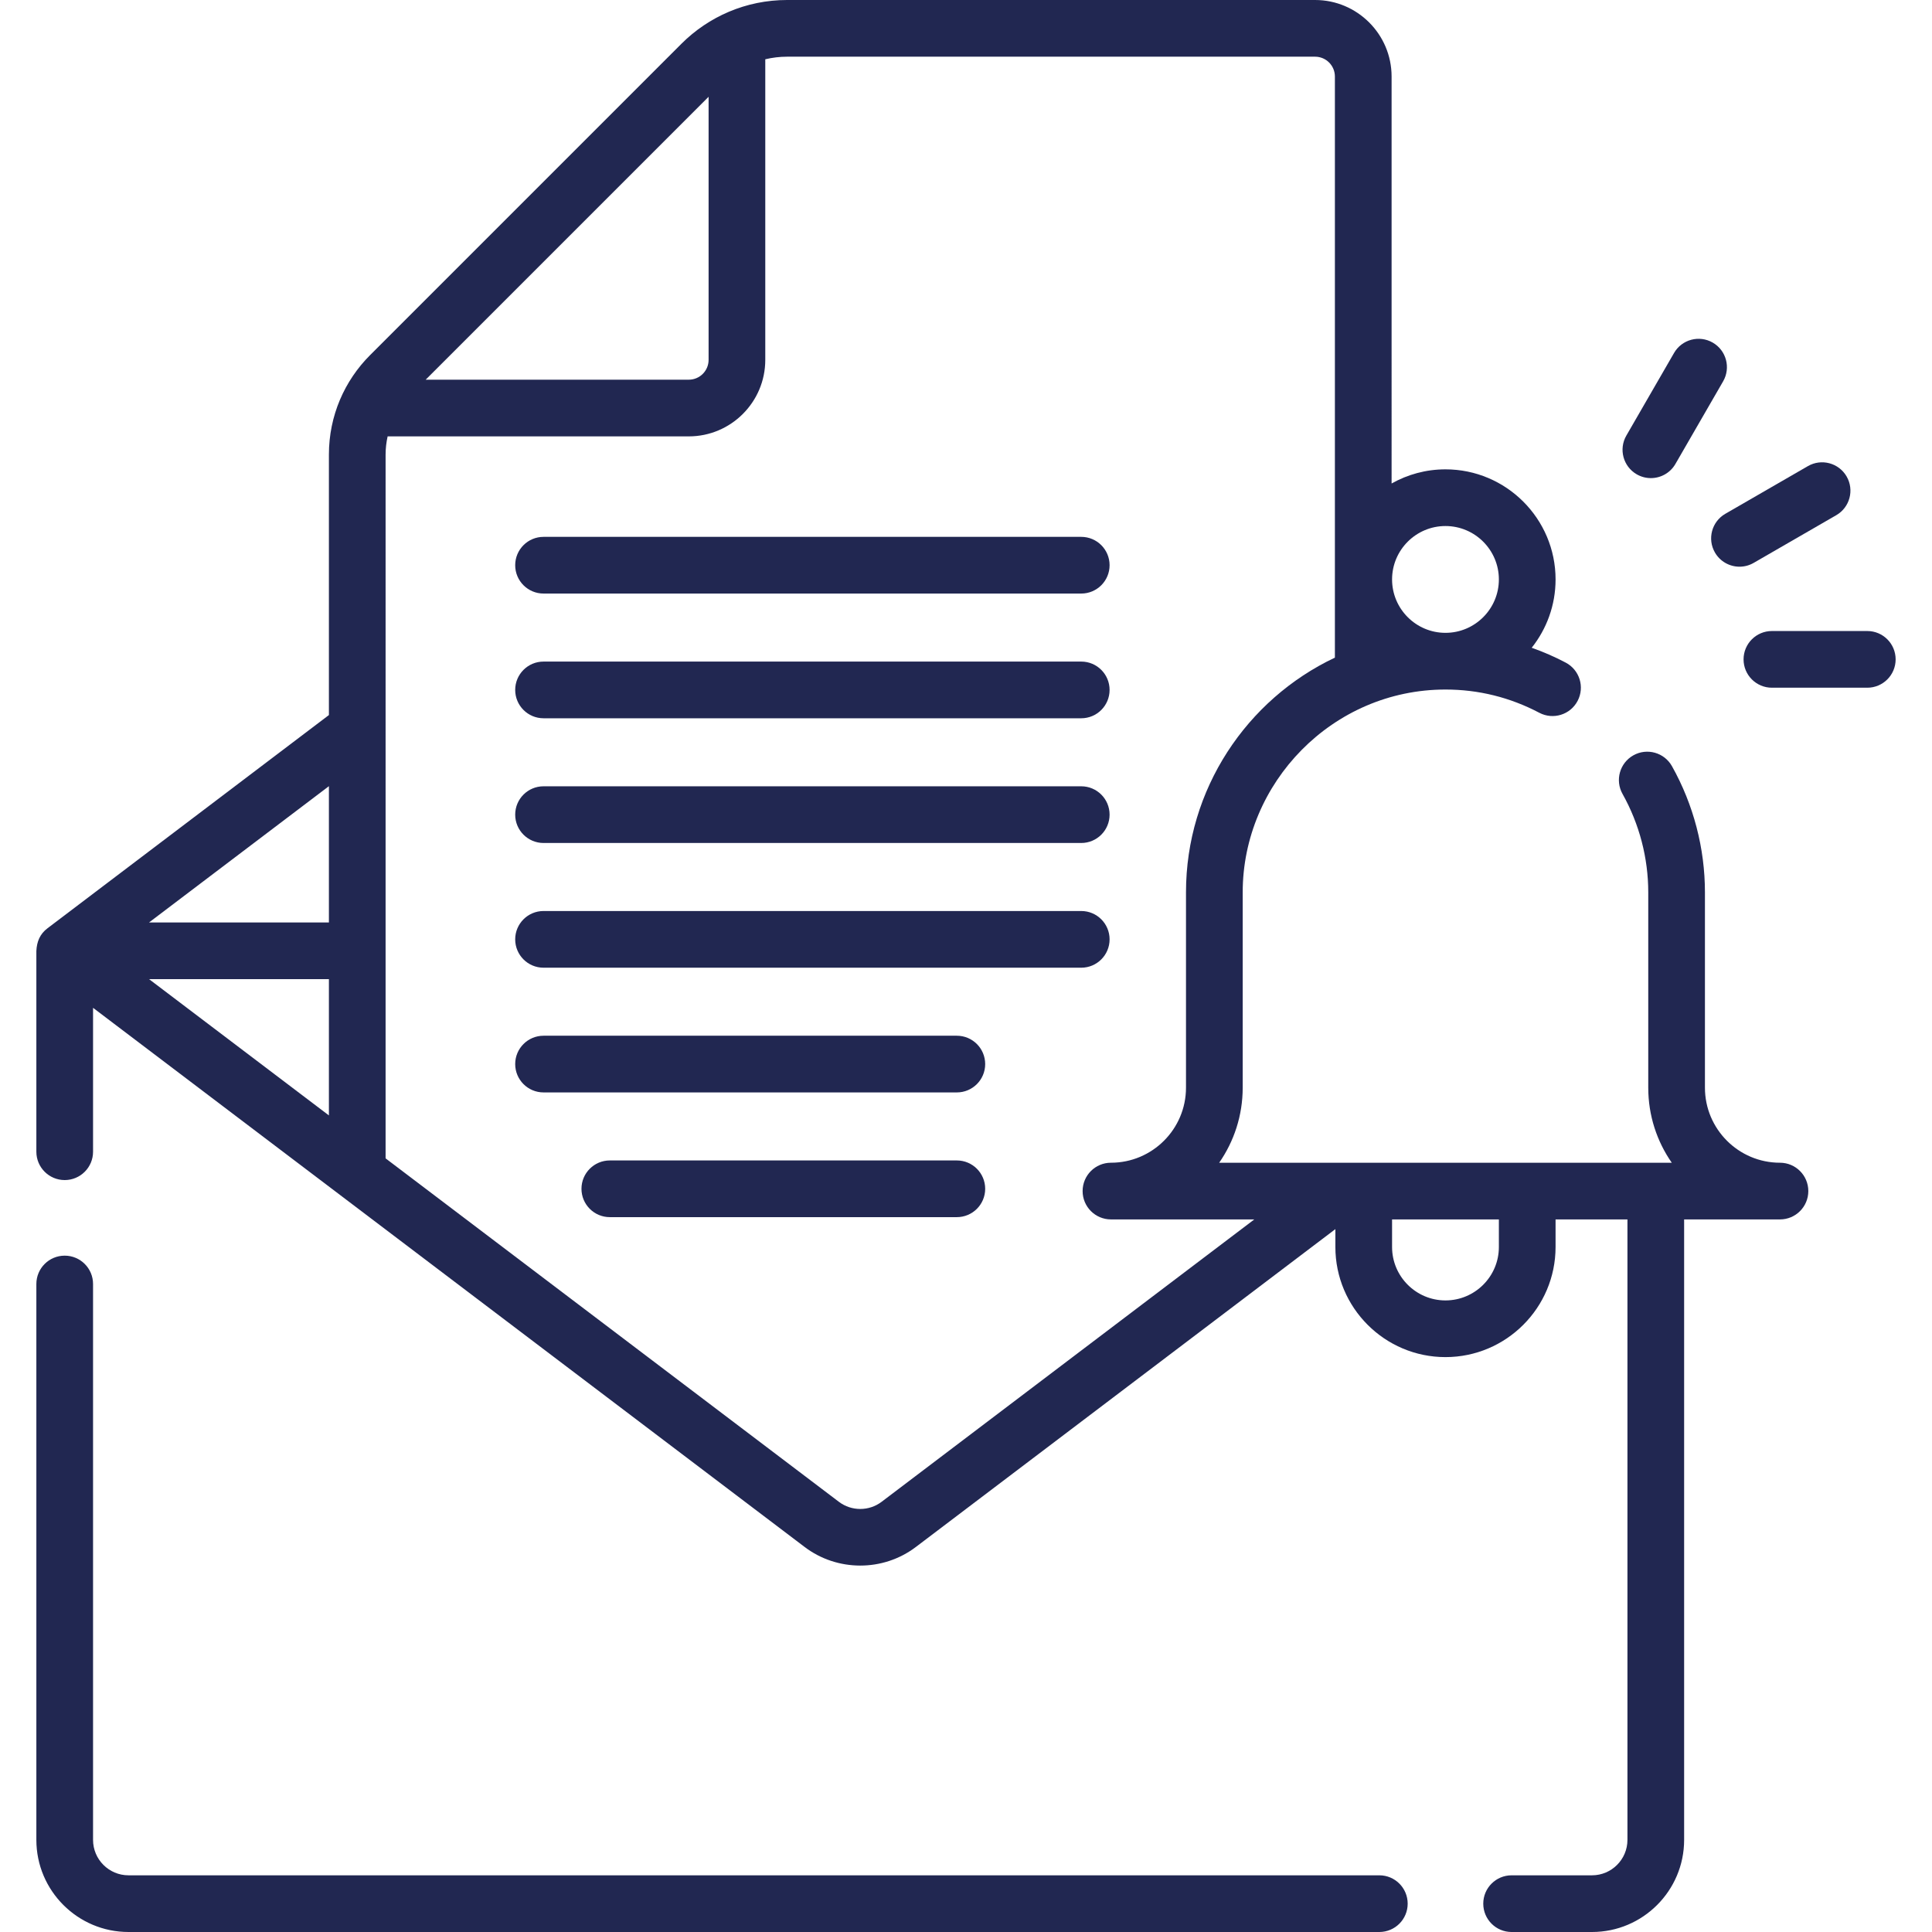
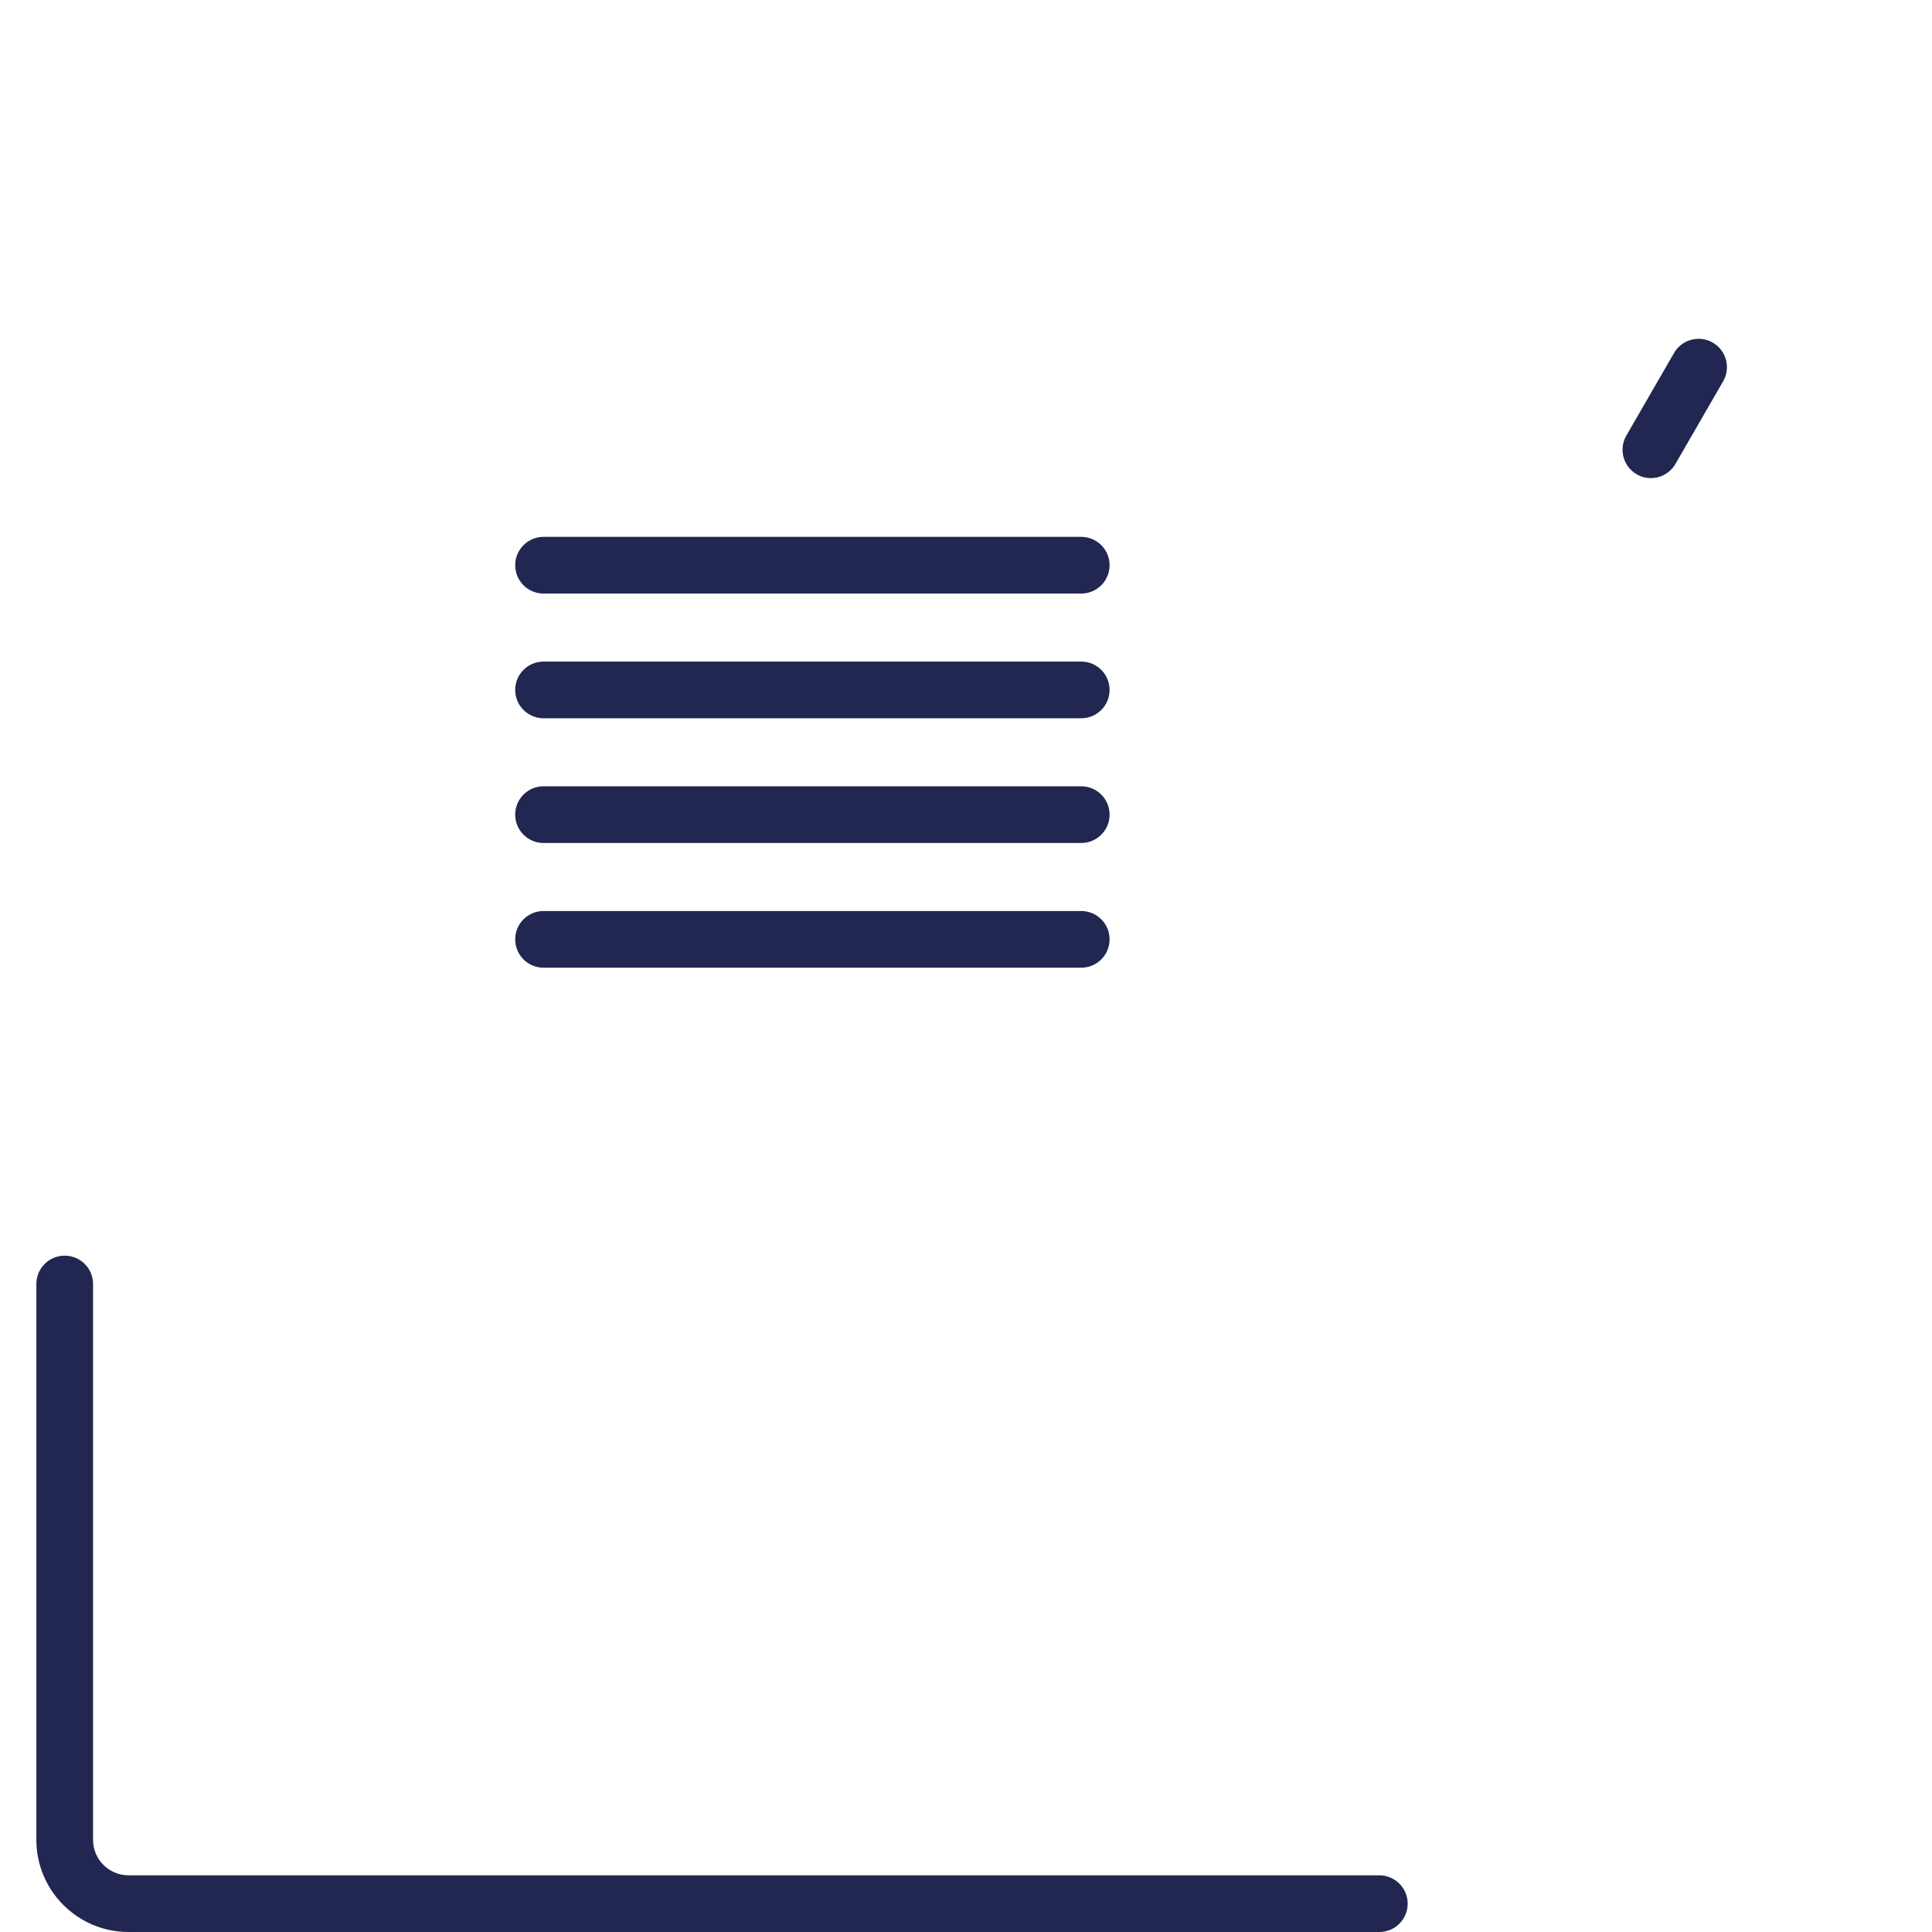
<svg xmlns="http://www.w3.org/2000/svg" version="1.1" id="Capa_1" x="0px" y="0px" viewBox="0 0 512 512" style="enable-background:new 0 0 512 512;" xml:space="preserve" width="512px" height="512px">
  <g>
    <g>
      <g>
        <path d="M453.898,90.795c-3.596-2.074-8.189-0.844-10.261,2.749l-12.639,21.891c-2.074,3.593-0.843,8.187,2.749,10.261 c1.184,0.683,2.475,1.008,3.749,1.008c2.596,0,5.121-1.347,6.512-3.757l12.639-21.891 C458.721,97.463,457.49,92.869,453.898,90.795z" data-original="#000000" class="active-path" fill="#212751" />
      </g>
    </g>
    <g>
      <g>
-         <path d="M489.377,126.272c-2.075-3.595-6.67-4.821-10.261-2.749l-21.891,12.64c-3.593,2.074-4.825,6.668-2.749,10.261 c1.392,2.41,3.916,3.757,6.512,3.757c1.274,0,2.567-0.324,3.749-1.008l21.891-12.64 C490.22,134.459,491.451,129.865,489.377,126.272z" data-original="#000000" class="active-path" fill="#212751" />
-       </g>
+         </g>
    </g>
    <g>
      <g>
-         <path d="M494.851,167.227h-25.277c-4.149,0-7.512,3.362-7.512,7.512c0,4.149,3.362,7.512,7.512,7.512h25.277 c4.148,0,7.512-3.362,7.512-7.512C502.363,170.589,499,167.227,494.851,167.227z" data-original="#000000" class="active-path" fill="#212751" />
-       </g>
+         </g>
    </g>
    <g>
      <g>
        <path d="M286.541,208.377H144.044c-4.148,0-7.512,3.362-7.512,7.512c0,4.148,3.363,7.512,7.512,7.512h142.497 c4.149,0,7.512-3.362,7.512-7.512C294.053,211.739,290.69,208.377,286.541,208.377z" data-original="#000000" class="active-path" fill="#212751" />
      </g>
    </g>
    <g>
      <g>
        <path d="M286.542,241.428H144.044c-4.148,0-7.512,3.362-7.512,7.512c0,4.149,3.363,7.512,7.512,7.512h142.497 c4.149,0,7.513-3.363,7.513-7.512C294.054,244.79,290.691,241.428,286.542,241.428z" data-original="#000000" class="active-path" fill="#212751" />
      </g>
    </g>
    <g>
      <g>
-         <path d="M253.573,274.479H144.044c-4.148,0-7.512,3.362-7.512,7.512c0,4.149,3.363,7.512,7.512,7.512h109.528 c4.149,0,7.512-3.362,7.512-7.512C261.083,277.841,257.721,274.479,253.573,274.479z" data-original="#000000" class="active-path" fill="#212751" />
-       </g>
+         </g>
    </g>
    <g>
      <g>
-         <path d="M253.573,307.531h-91.964c-4.148,0-7.512,3.362-7.512,7.512c0,4.149,3.363,7.512,7.512,7.512h91.964 c4.149,0,7.512-3.362,7.512-7.512C261.084,310.893,257.721,307.531,253.573,307.531z" data-original="#000000" class="active-path" fill="#212751" />
-       </g>
+         </g>
    </g>
    <g>
      <g>
        <path d="M286.541,142.274H144.044c-4.148,0-7.512,3.362-7.512,7.512c0,4.148,3.363,7.512,7.512,7.512h142.497 c4.149,0,7.512-3.362,7.512-7.512C294.053,145.636,290.69,142.274,286.541,142.274z" data-original="#000000" class="active-path" fill="#212751" />
      </g>
    </g>
    <g>
      <g>
        <path d="M286.541,175.325H144.044c-4.148,0-7.512,3.362-7.512,7.512c0,4.148,3.363,7.512,7.512,7.512h142.497 c4.149,0,7.512-3.362,7.512-7.512C294.053,178.687,290.69,175.325,286.541,175.325z" data-original="#000000" class="active-path" fill="#212751" />
      </g>
    </g>
    <g>
      <g>
-         <path d="M471.71,308.135c-10.964,0-19.884-8.92-19.884-19.885v-51.78c0-11.664-3.022-23.221-8.737-33.423 c-2.027-3.619-6.604-4.907-10.225-2.881c-3.619,2.027-4.909,6.605-2.881,10.225c4.461,7.962,6.82,16.981,6.82,26.08v51.78 c0,7.383,2.304,14.239,6.232,19.885c-33.924,0-59.998,0-119.94,0c3.927-5.647,6.232-12.501,6.232-19.885v-51.779v-0.004 c0-28.973,23.777-53.734,53.738-53.734c8.742,0,17.108,2.072,24.867,6.161c3.67,1.932,8.213,0.526,10.147-3.144 c1.935-3.67,0.527-8.213-3.144-10.147c-2.908-1.532-5.925-2.844-9.017-3.941c3.953-4.979,6.323-11.268,6.323-18.105 c0-16.088-13.087-29.176-29.175-29.176c-5.185,0-10.055,1.366-14.279,3.748V20.273C368.786,9.095,359.69,0,348.512,0H208.609 c-10.953,0-20.843,4.422-28.037,11.613L98.087,94.098c-6.783,6.783-10.923,16.09-10.923,26.37v69.029l-74.552,56.486 c-2.049,1.545-2.858,3.559-2.976,6.052c0,0,0,0.002,0,0.003v53.181c0,4.149,3.363,7.512,7.512,7.512s7.512-3.362,7.512-7.512 v-38.134c7.541,5.713,179.758,136.198,188.59,142.891c8.608,6.522,20.742,6.596,29.448-0.001l111.191-84.246v4.743 c0,16.088,13.087,29.175,29.175,29.175s29.175-13.087,29.175-29.175v-7.314h19.05v164.429c0,5.177-4.213,9.39-9.39,9.39h-21.307 c-4.149,0-7.512,3.363-7.512,7.512c0,4.149,3.362,7.512,7.512,7.512h21.307c13.461,0,24.413-10.951,24.413-24.413V323.159 c14.096,0,11.085,0,25.398,0c4.149,0,7.512-3.362,7.512-7.512C479.222,311.498,475.86,308.135,471.71,308.135z M383.065,139.404 c7.803,0,14.152,6.349,14.152,14.153c0,7.803-6.349,14.152-14.152,14.152c-7.803,0-14.152-6.349-14.152-14.152 C368.913,145.752,375.262,139.404,383.065,139.404z M87.163,295.595l-47.662-36.113h47.662V295.595z M87.163,244.459H39.501 l47.662-36.113V244.459z M187.786,25.647v69.724c0,2.896-2.356,5.25-5.25,5.25h-69.724L187.786,25.647z M233.626,398.001 c-3.313,2.511-7.961,2.531-11.303,0.001l-120.137-91.025V120.468c0-1.645,0.194-3.256,0.539-4.823h79.809 c11.179,0,20.273-9.095,20.273-20.273V15.71c1.877-0.452,3.82-0.687,5.8-0.687h139.903c2.896,0,5.25,2.355,5.25,5.25v154.007 c-23.373,11.057-39.459,34.883-39.459,62.186v0.003v0.001v51.779c0,10.965-8.92,19.885-19.885,19.885 c-4.149,0-7.512,3.362-7.512,7.512c0,4.149,3.362,7.512,7.512,7.512c13.854,0,29.154,0,37.988,0L233.626,398.001z M397.217,330.473c0,7.803-6.349,14.152-14.152,14.152c-7.803,0-14.152-6.349-14.152-14.152v-7.314h28.304V330.473z" data-original="#000000" class="active-path" fill="#212751" />
-       </g>
+         </g>
    </g>
    <g>
      <g>
        <path d="M365.538,496.977H34.05c-5.177,0-9.39-4.213-9.39-9.39V340.274c0-4.149-3.363-7.512-7.512-7.512s-7.512,3.362-7.512,7.512 v147.313C9.637,501.049,20.589,512,34.05,512h331.488c4.149,0,7.512-3.362,7.512-7.512 C373.049,500.34,369.686,496.977,365.538,496.977z" data-original="#000000" class="active-path" fill="#212751" />
      </g>
    </g>
  </g>
</svg>